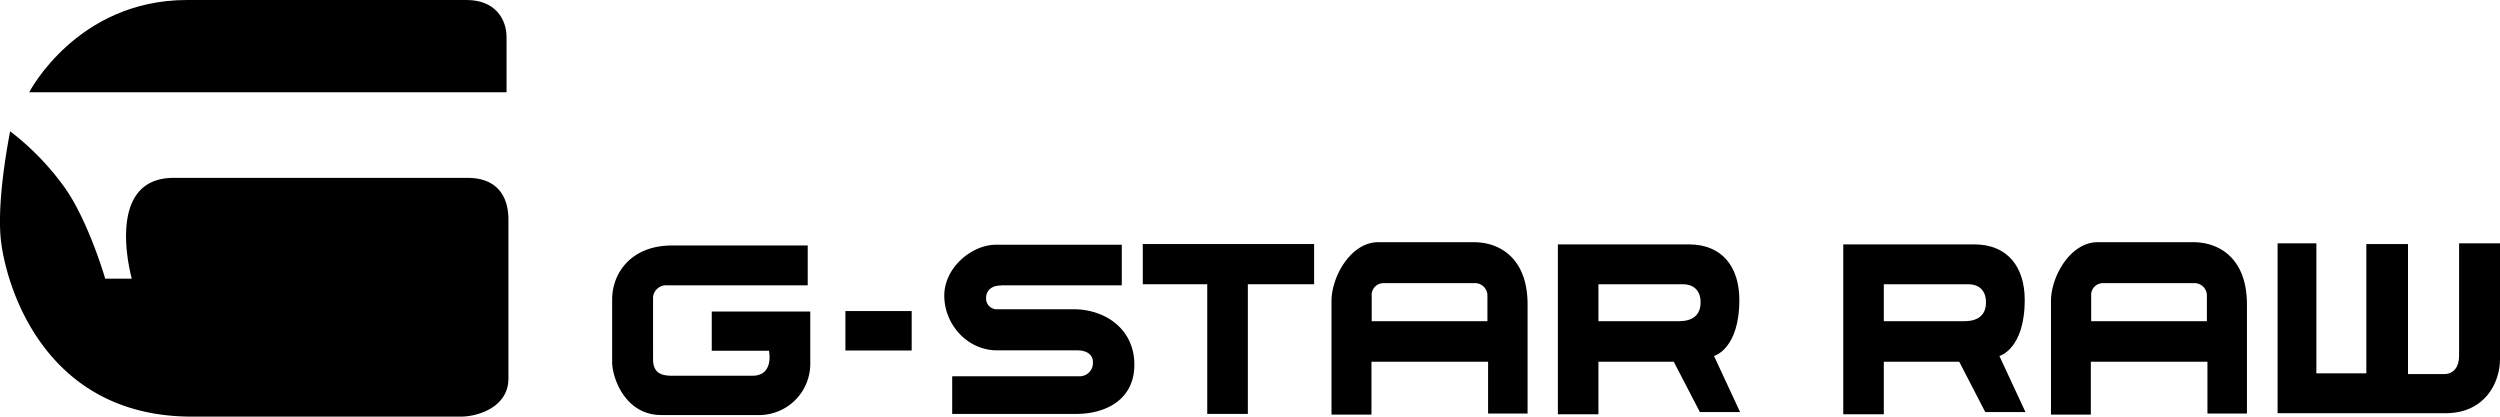
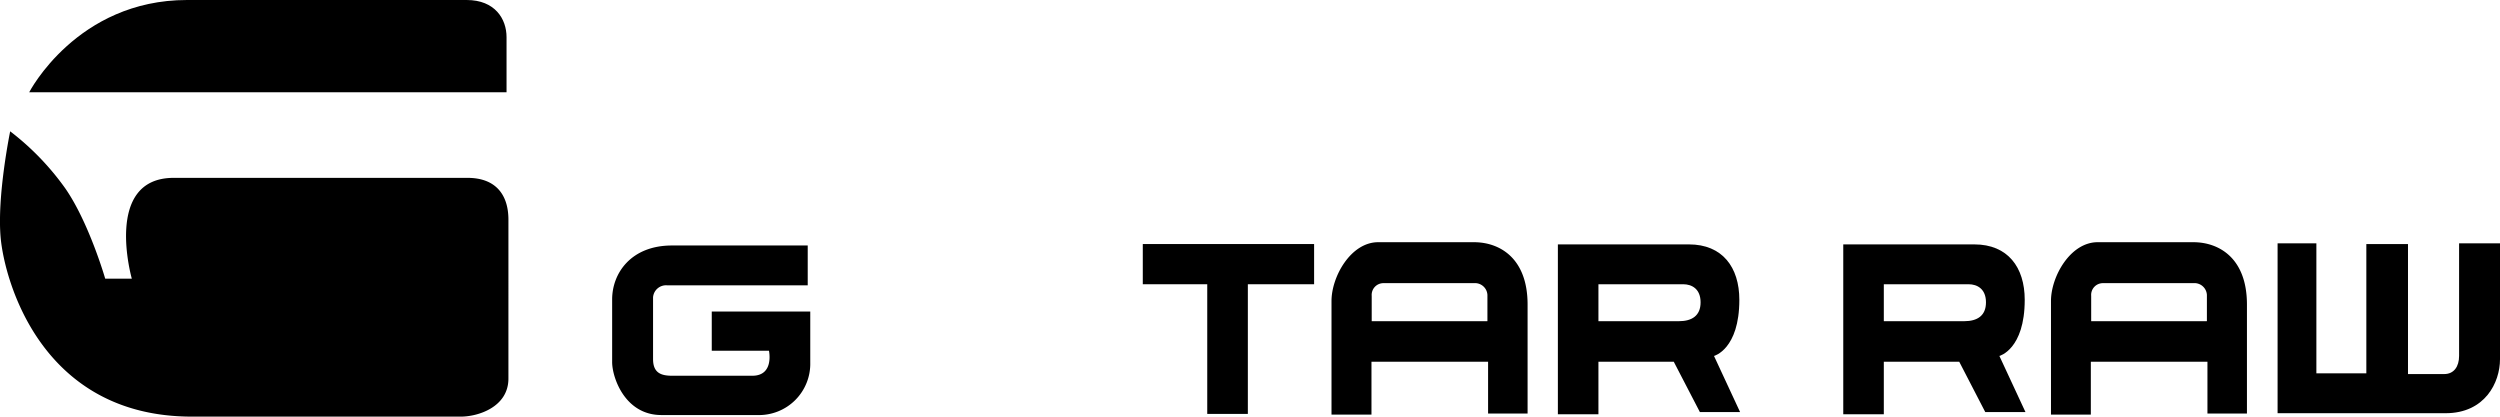
<svg xmlns="http://www.w3.org/2000/svg" id="Layer_1" data-name="Layer 1" viewBox="0 0 638 106.32">
  <defs>
    <style>.cls-1{fill-rule:evenodd;}</style>
  </defs>
  <title>G-Star RAW Logo Vector</title>
  <path class="cls-1" d="M188.45,470.39H310.27V456.31c0-4.61-2.92-9.47-10.19-9.47H228.74c-28.15,0-40.29,23.55-40.29,23.55Z" transform="translate(-181 -446.84)" />
  <path class="cls-1" d="M183.6,480.34s-3.4,16.5-2.43,27.18,10.2,45.64,48.78,45.64h68.67c4.37,0,12.13-2.43,12.13-9.71V502.91c0-6.55-3.4-10.68-10.43-10.68h-75c-18,0-10.68,25.73-10.68,25.73h-6.79s-4.13-14.32-10.2-23.06a68,68,0,0,0-14.07-14.56Z" transform="translate(-181 -446.84)" />
  <path class="cls-1" d="M351.18,519.65h35.95V509.49H352.47c-10.35,0-15.25,7-15.25,13.77v16c0,3.88,3.23,13.5,12.57,13.5h24.5a13.09,13.09,0,0,0,13.49-13.41v-13H362.64v10h14.6s1.39,6.38-4.25,6.38H352.56c-2.77,0-4.9-.65-4.9-4.25V522.71a3.33,3.33,0,0,1,3.52-3.06Z" transform="translate(-181 -446.84)" />
-   <polygon class="cls-1" points="215.75 79.38 232.66 79.38 232.66 89.45 215.75 89.45 215.75 79.38 215.75 79.38" />
  <polygon class="cls-1" points="335.36 62.28 291.64 62.28 291.64 72.54 308.09 72.54 308.09 105.63 318.45 105.63 318.45 72.54 335.36 72.54 335.36 62.28 335.36 62.28" />
-   <path class="cls-1" d="M436.5,519.65h30.78V509.3H435.11c-6,0-13.13,5.73-13.13,13s5.83,13.95,13.5,13.95h20.43c2.59,0,4,1.21,4,3a3.38,3.38,0,0,1-3.6,3.61H424v9.61h31.7c7.31,0,14.79-3.51,14.79-12.57s-7.39-14.14-15.53-14.14H435.66a2.74,2.74,0,0,1-3-3c0-1.21.83-3.06,3.79-3.06Z" transform="translate(-181 -446.84)" />
  <path class="cls-1" d="M557.13,508.65H532.72c-7,0-11.92,8.79-11.92,15v29H531v-13.5h29.76v13.22h10.08V524.55c0-11.92-7.21-15.9-13.68-15.9Zm3.42,20.16H531.06v-6.47a3,3,0,0,1,3-3.24h23.11a3.18,3.18,0,0,1,3.42,3v6.66Z" transform="translate(-181 -446.84)" />
  <path class="cls-1" d="M618.41,537.68s6.47-1.66,6.47-14.33c0-8.32-4.34-14.14-12.85-14.14H578.57v43.35h10.35v-13.4h19.23L614.81,552h10.26l-6.66-14.33Zm-9-8.87H588.92v-9.43h21.64c2.21,0,4.43,1.2,4.43,4.62s-2.22,4.81-5.55,4.81Z" transform="translate(-181 -446.84)" />
  <path class="cls-1" d="M691.24,537.68s6.47-1.66,6.47-14.33c0-8.32-4.34-14.14-12.85-14.14H651.4v43.35h10.35v-13.4H681L687.64,552H697.9l-6.66-14.33Zm-9-8.87H661.75v-9.43h21.63c2.22,0,4.44,1.2,4.44,4.62s-2.22,4.81-5.55,4.81Z" transform="translate(-181 -446.84)" />
  <path class="cls-1" d="M808.56,537.68V508.93H819v29.58c0,6-3.88,13.78-13.87,13.78H762.24V508.93h9.9v33.19h12.75v-33h10.63V542.3h9.25c2.49,0,3.79-1.94,3.79-4.62Z" transform="translate(-181 -446.84)" />
  <path class="cls-1" d="M740.74,508.65H716.33c-7,0-11.92,8.79-11.92,15v29h10.17v-13.5h29.76v13.22h10.08V524.55c0-11.92-7.21-15.9-13.68-15.9Zm3.42,20.16H714.67v-6.47a3,3,0,0,1,3-3.24h23.11a3.18,3.18,0,0,1,3.42,3v6.66Z" transform="translate(-181 -446.84)" />
</svg>